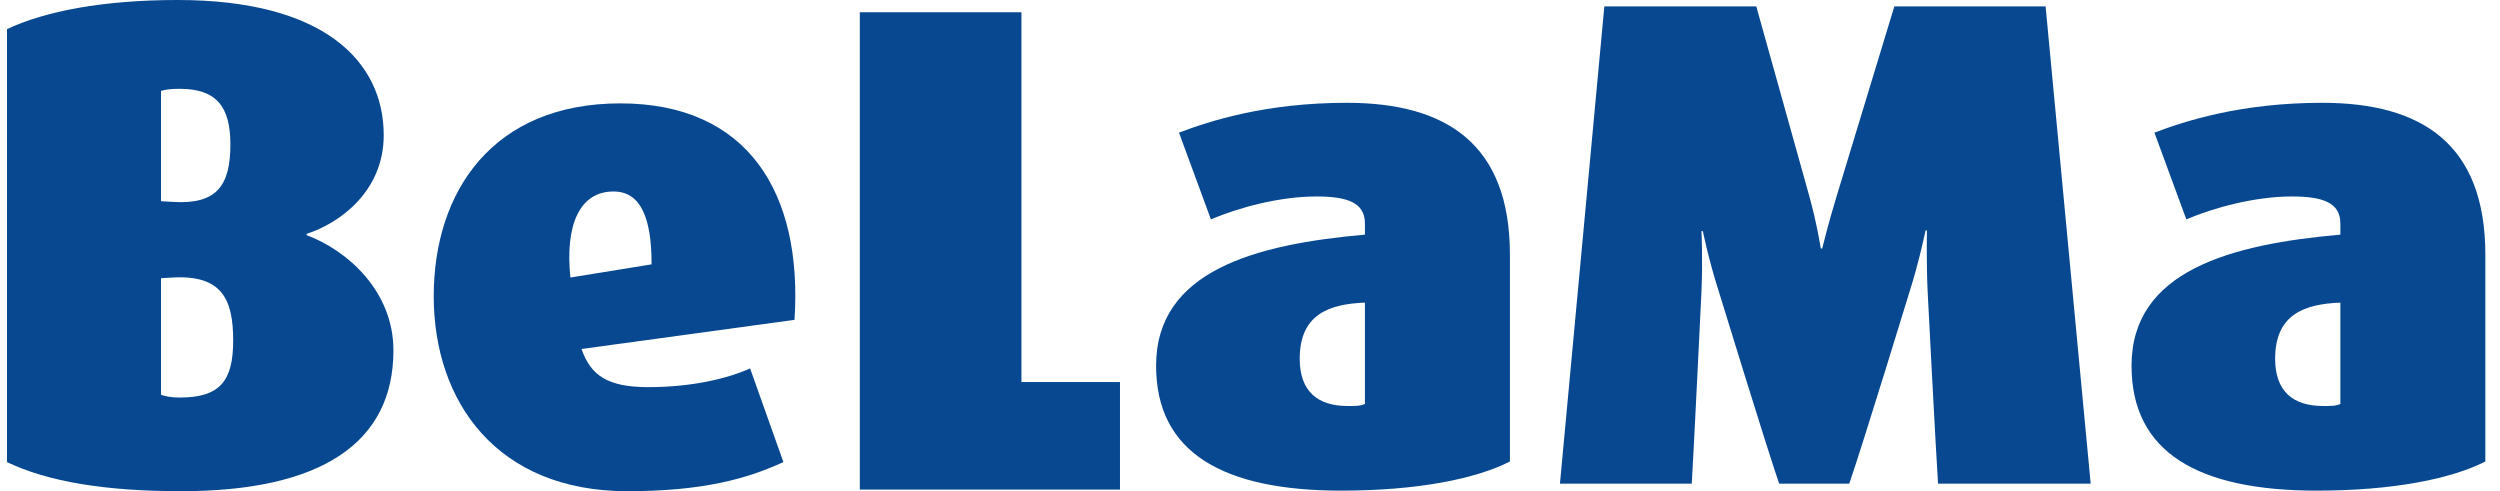
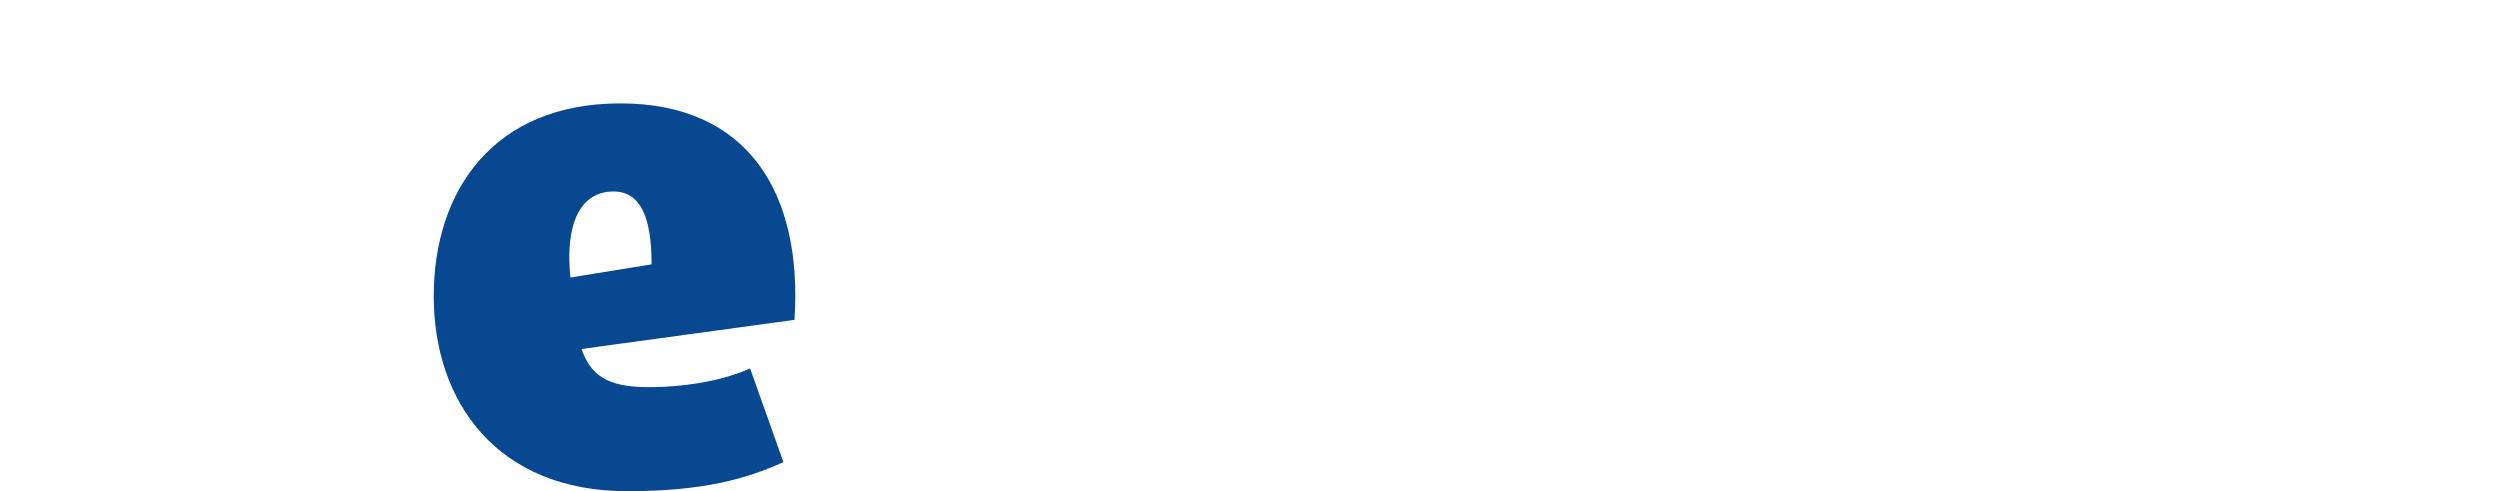
<svg xmlns="http://www.w3.org/2000/svg" id="Ebene_2" data-name="Ebene 2" viewBox="0 0 7251.68 1424.83">
  <defs>
    <style>
      .cls-1 {
        fill: #074890;
      }
    </style>
  </defs>
-   <path class="cls-1" d="m501.27,804.98l-34.21,2.01v338.11c10.08,4,28.18,8.03,54.35,8.03,116.72,0,154.95-48.3,154.95-165.03s-30.17-191.16-175.09-183.12m20.14-547.38c-26.17,0-40.26,1.99-54.35,6.01v320l34.21,2.01c126.78,8.04,167.05-46.31,167.05-167.04,0-108.67-40.27-160.99-146.91-160.99m4.02,1167.21c-221.37,0-388.4-28.16-505.11-84.53V84.49C131.01,32.21,300.04,0,515.36,0c420.62,0,597.7,175.07,597.7,392.4,0,163-128.8,255.59-223.37,285.77v4.02c118.73,44.3,251.54,163,251.54,334.09,0,269.65-211.3,408.51-615.8,408.51" />
  <path class="cls-1" d="m1779.35,555.43c-96.59,0-140.88,94.61-124.77,249.56l235.46-38.24c0-136.83-32.2-211.32-110.69-211.32m-92.58,456.85c26.17,74.45,72.46,110.68,193.2,110.68,130.81,0,233.46-26.17,295.84-54.33l96.6,271.67c-104.66,48.3-233.46,84.53-452.8,84.53-378.35,0-561.47-259.61-561.47-565.5s173.05-559.46,541.33-559.46,529.28,257.58,505.15,627.88l-617.84,84.55v-.02Z" />
-   <polygon class="cls-1" points="2494 1420.1 2494 35.54 2962.9 35.54 2962.9 1108.19 3248.68 1108.19 3248.68 1420.1 2494 1420.1" />
-   <path class="cls-1" d="m3959.2,877.8c-104.63,4.04-189.17,34.24-189.17,163.02,0,94.57,52.34,136.85,138.86,136.85,24.12,0,38.2,0,50.31-6.01v-293.85h0Zm-68.42,545.37c-344.18,0-537.34-110.7-537.34-362.23,0-275.71,287.79-352.17,605.76-380.37v-32.19c0-60.39-50.31-78.49-140.9-78.49-106.62,0-225.39,32.19-305.87,66.4l-92.58-251.55c90.57-34.2,251.54-86.54,487.01-86.54,287.8,0,472.91,118.74,472.91,440.74v599.7c-98.58,50.31-267.61,84.53-488.99,84.53" />
-   <path class="cls-1" d="m5621.66,1403.05c-6.05-86.52-30.21-557.45-30.21-557.45-4.03-86.52-1.98-177.1-1.98-177.1h-4.07s-18.11,88.59-46.24,177.1c0,0-134.85,440.74-175.09,557.45h-203.26c-34.23-98.59-175.08-557.45-175.08-557.45-30.22-94.55-46.29-175.07-46.29-175.07h-4.02s4.02,80.52,0,175.07c0,0-22.13,458.86-28.18,557.45h-382.37L4653.66,18.49h440.72l152.96,547.4c22.12,78.49,34.24,154.97,34.24,154.97h4.02s18.11-74.47,42.22-152.96l167.05-549.41h438.73l130.78,1384.56h-442.72Z" />
-   <path class="cls-1" d="m6788.61,877.8c-104.64,4.04-189.18,34.24-189.18,163.02,0,94.57,52.34,136.85,138.87,136.85,24.16,0,38.2,0,50.31-6.01v-293.85h0Zm-68.42,545.37c-344.13,0-537.32-110.7-537.32-362.23,0-275.71,287.76-352.17,605.74-380.37v-32.19c0-60.39-50.31-78.49-140.91-78.49-106.61,0-225.39,32.19-305.87,66.4l-92.58-251.55c90.54-34.2,251.54-86.54,487-86.54,287.81,0,472.92,118.74,472.92,440.74v599.7c-98.59,50.31-267.62,84.53-488.99,84.53" />
</svg>